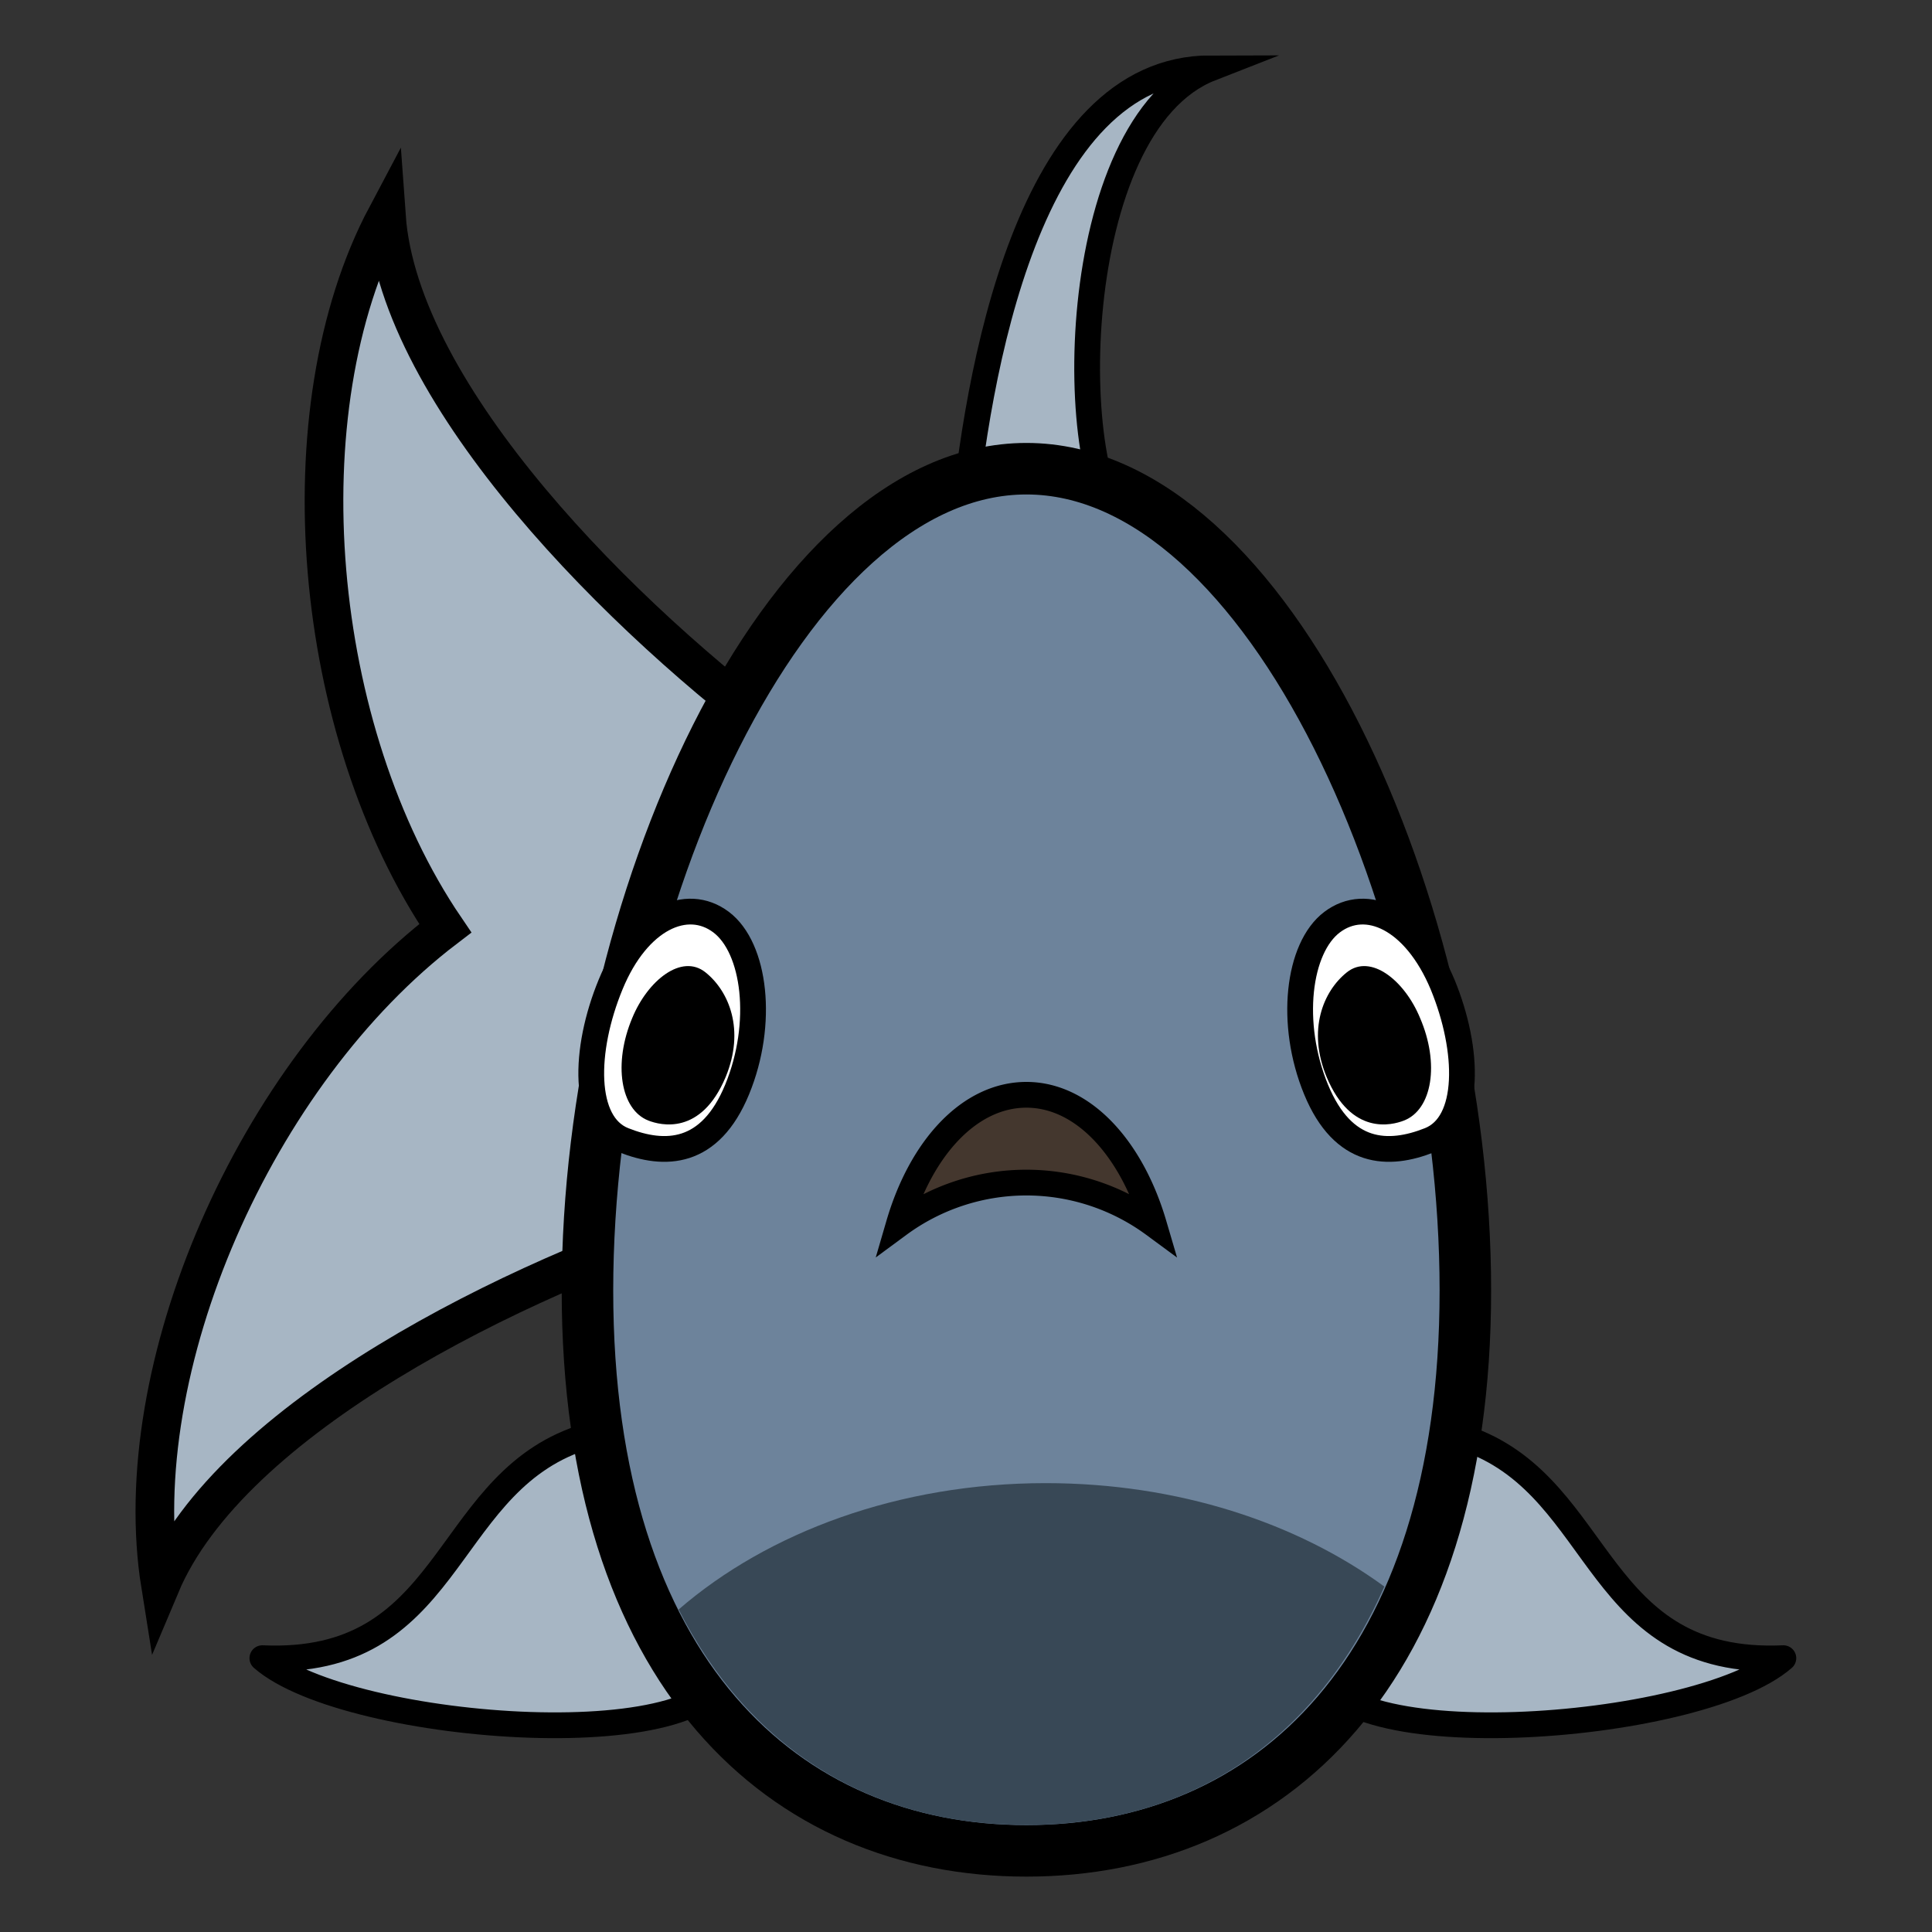
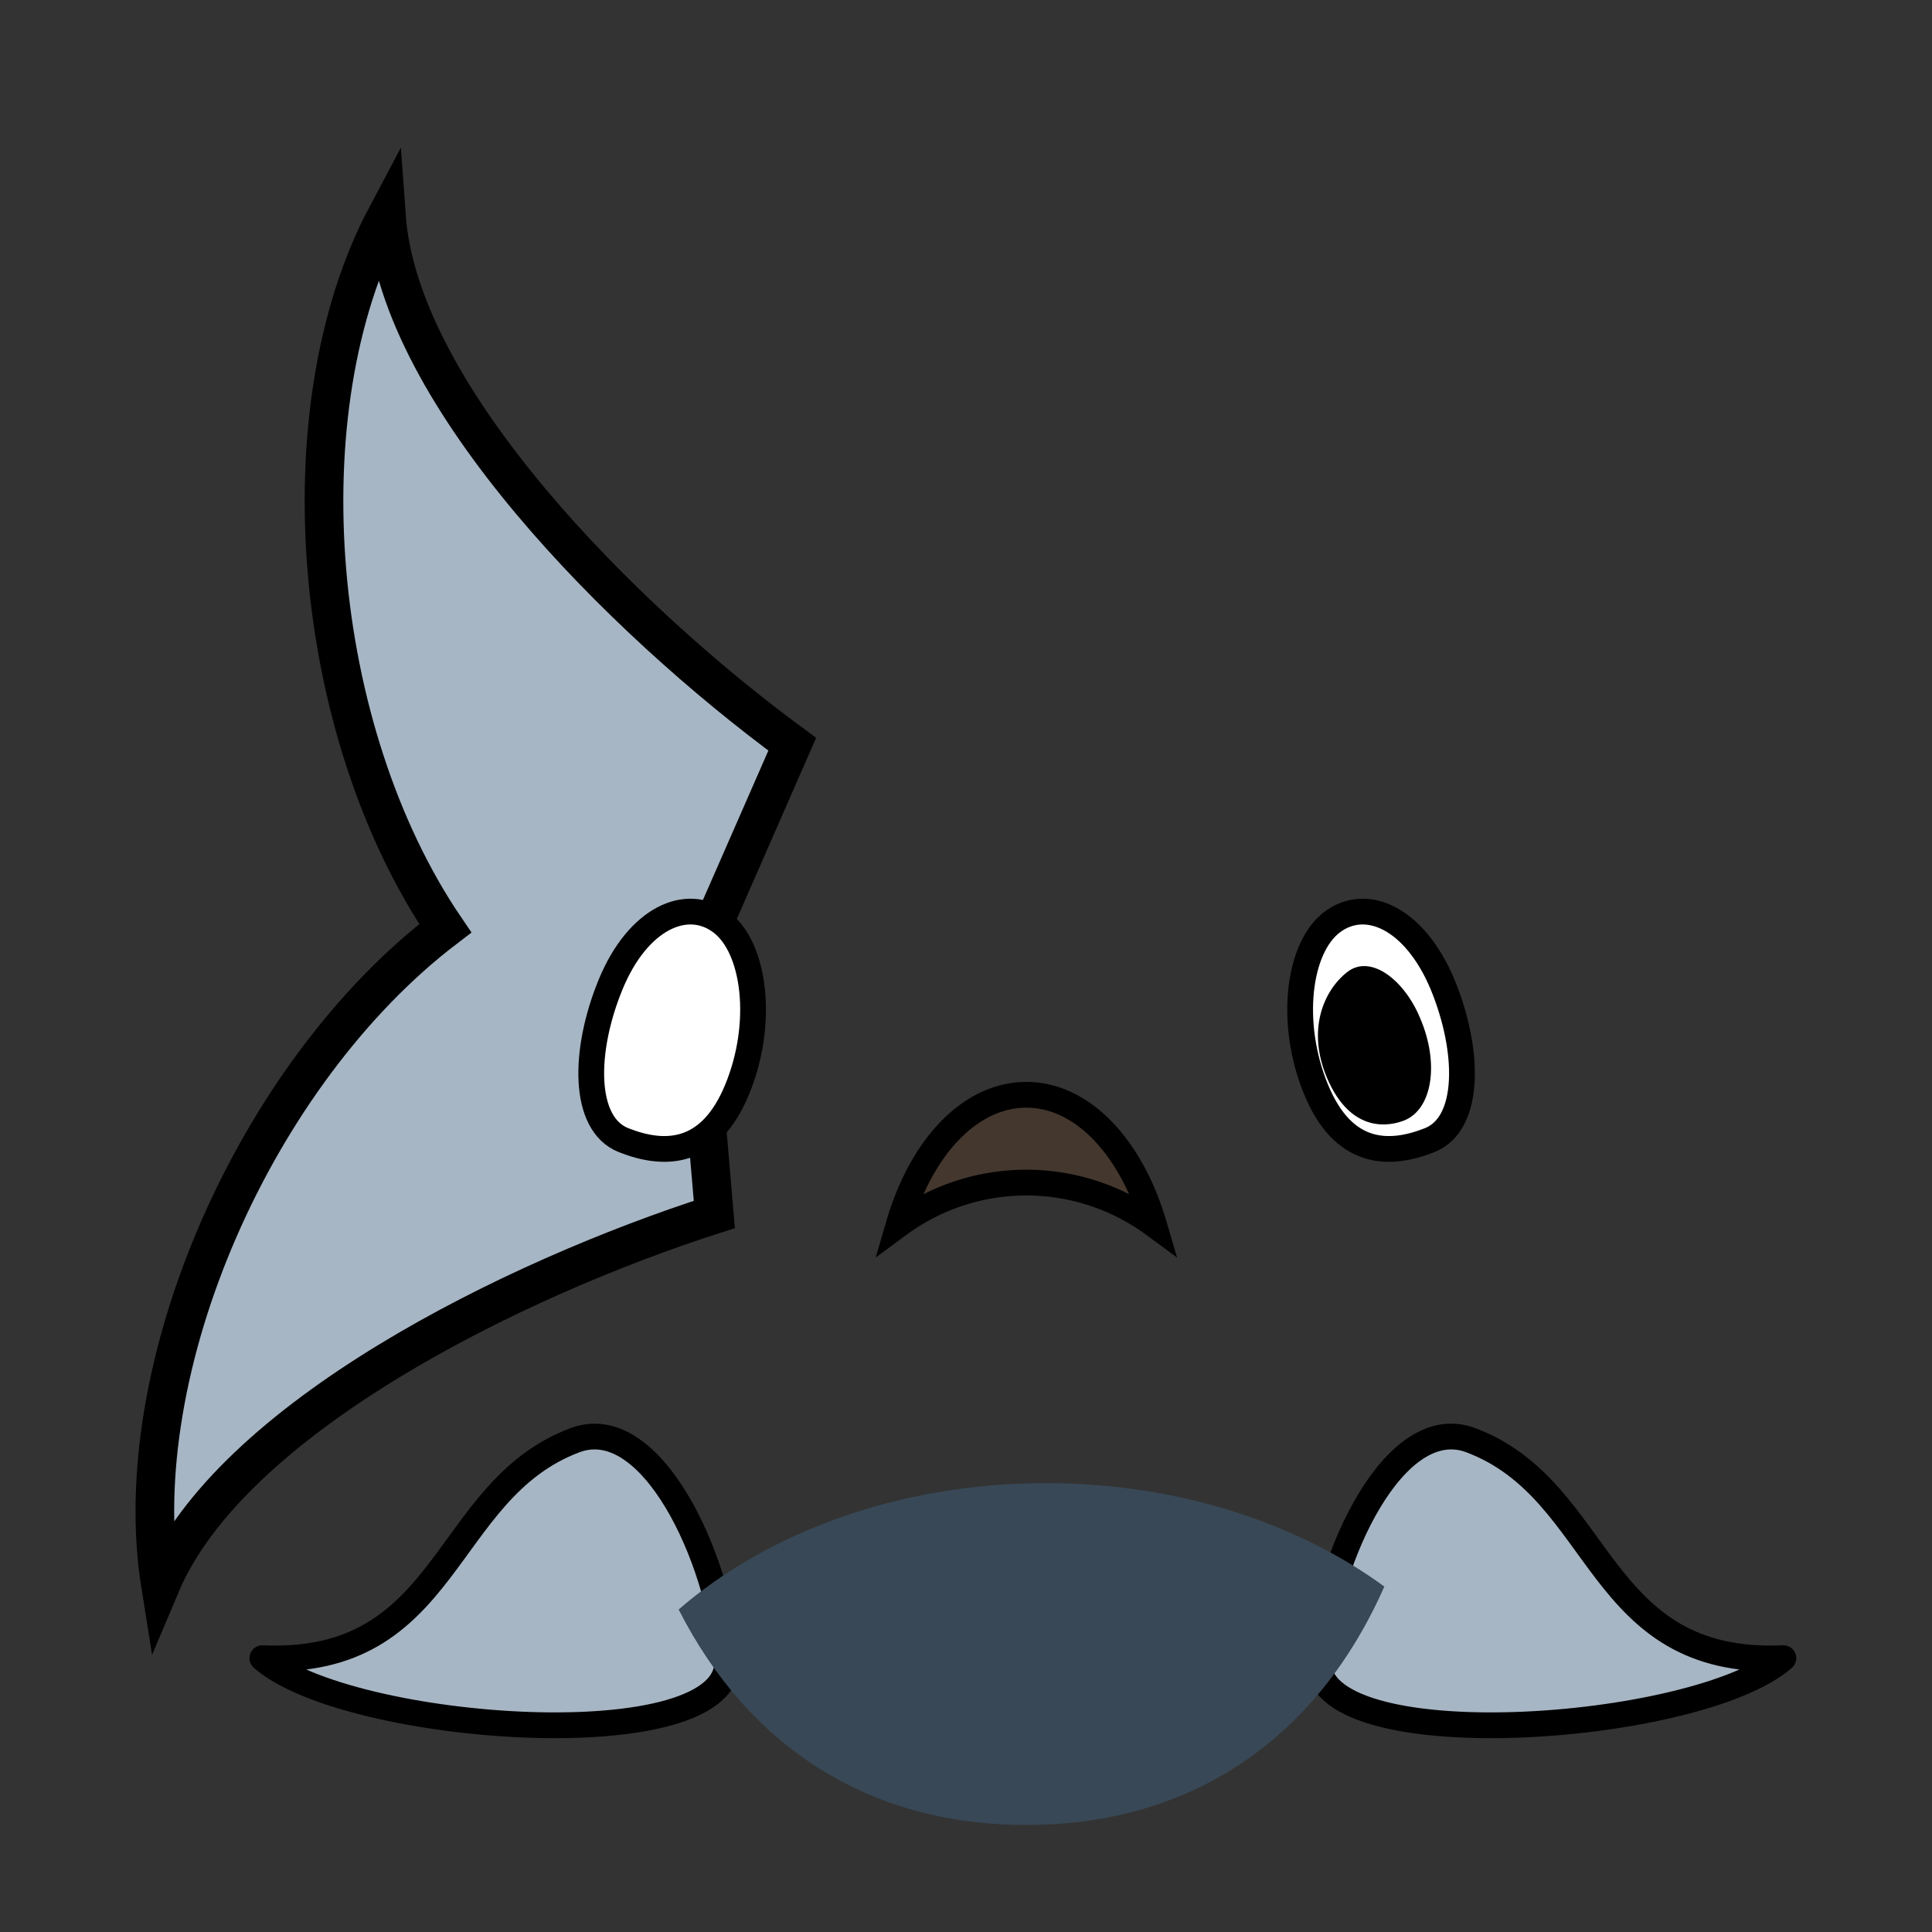
<svg xmlns="http://www.w3.org/2000/svg" width="800px" height="800px" viewBox="0 0 150 150" id="ART">
  <rect x="0" y="0" width="150" height="150" fill="#333333" stroke="none" />
  <defs>
    <style>.cls-1,.cls-2,.cls-3{fill:#a7b6c4;}.cls-1,.cls-2,.cls-3,.cls-4,.cls-5,.cls-6{stroke:#000000;}.cls-1{stroke-linecap:round;stroke-linejoin:round;}.cls-1,.cls-2,.cls-5,.cls-6{stroke-width:2px;}.cls-2,.cls-3,.cls-4,.cls-5,.cls-6{stroke-miterlimit:10;}.cls-3{stroke-width:3px;}.cls-4{fill:#6d839b;stroke-width:4px;}.cls-5{fill:#44372e;}.cls-6{fill:#ffffff;}.cls-7{fill:#384856;}</style>
  </defs>
  <title />
  <path class="cls-1" d="M44.63,111.82c5.93-2.24,11.18,9.13,11.82,17s-29.42,5.75-36.08-.08C35,129.39,34.26,115.73,44.63,111.82Z" />
  <path class="cls-1" d="M114.2,111.82c-5.93-2.24-11.18,9.13-11.82,17s29.42,5.75,36.08-.08C123.8,129.39,124.57,115.73,114.2,111.82Z" />
-   <path class="cls-2" d="M74.7,41.49C75.82,29.15,79.8,5.3,94,5.3,82.69,9.72,82.54,37.62,87.58,41.49S74.7,41.49,74.7,41.49Z" />
  <path class="cls-3" d="M53.84,75.29l1.62,19c-15.58,5-37.54,15.82-43,28.78-2.69-16.83,7.33-39.73,22.11-51C24.17,56.77,22,31.86,30,16.78c1,14,18.34,31.33,31.51,41Z" />
-   <path class="cls-4" d="M113.77,100.19c0,29.63-15.26,43.51-34.08,43.51s-34.08-13.88-34.08-43.51,15.26-63.8,34.08-63.8S113.77,70.55,113.77,100.19Z" data-name="&lt;Path&gt;" id="_Path_" />
  <path class="cls-5" d="M89.59,95.07a16.7,16.7,0,0,0-19.81,0c1.75-6,5.53-10.07,9.91-10.07S87.84,89.12,89.59,95.07Z" />
  <path class="cls-6" d="M112,76.43c2.11,5.12,2.2,10.82-1,12.09s-6.71,1.19-8.82-3.93-1.41-11,1.25-13S109.85,71.3,112,76.43Z" />
  <path d="M109,87c-.92.36-4.08,1.2-6-3.38-1.51-3.65-.27-6.66,1.57-8.13s4.47.61,5.68,3.54C111.78,82.57,111.2,86.15,109,87Z" />
  <path class="cls-6" d="M47.41,76.43c-2.11,5.12-2.2,10.82,1,12.09s6.71,1.19,8.82-3.93,1.41-11-1.25-13S49.52,71.3,47.41,76.43Z" />
-   <path d="M50.34,87c.92.36,4.08,1.2,6-3.38,1.51-3.65.27-6.66-1.57-8.13s-4.47.61-5.68,3.54C47.6,82.57,48.17,86.15,50.34,87Z" />
  <path class="cls-7" d="M107.48,123.18c-5.2,11.77-14.91,18.51-27.79,18.51-12.22,0-21.58-6.06-27-16.73,6.93-6,17.12-9.81,28.49-9.81C91.43,115.15,100.68,118.21,107.48,123.18Z" />
</svg>